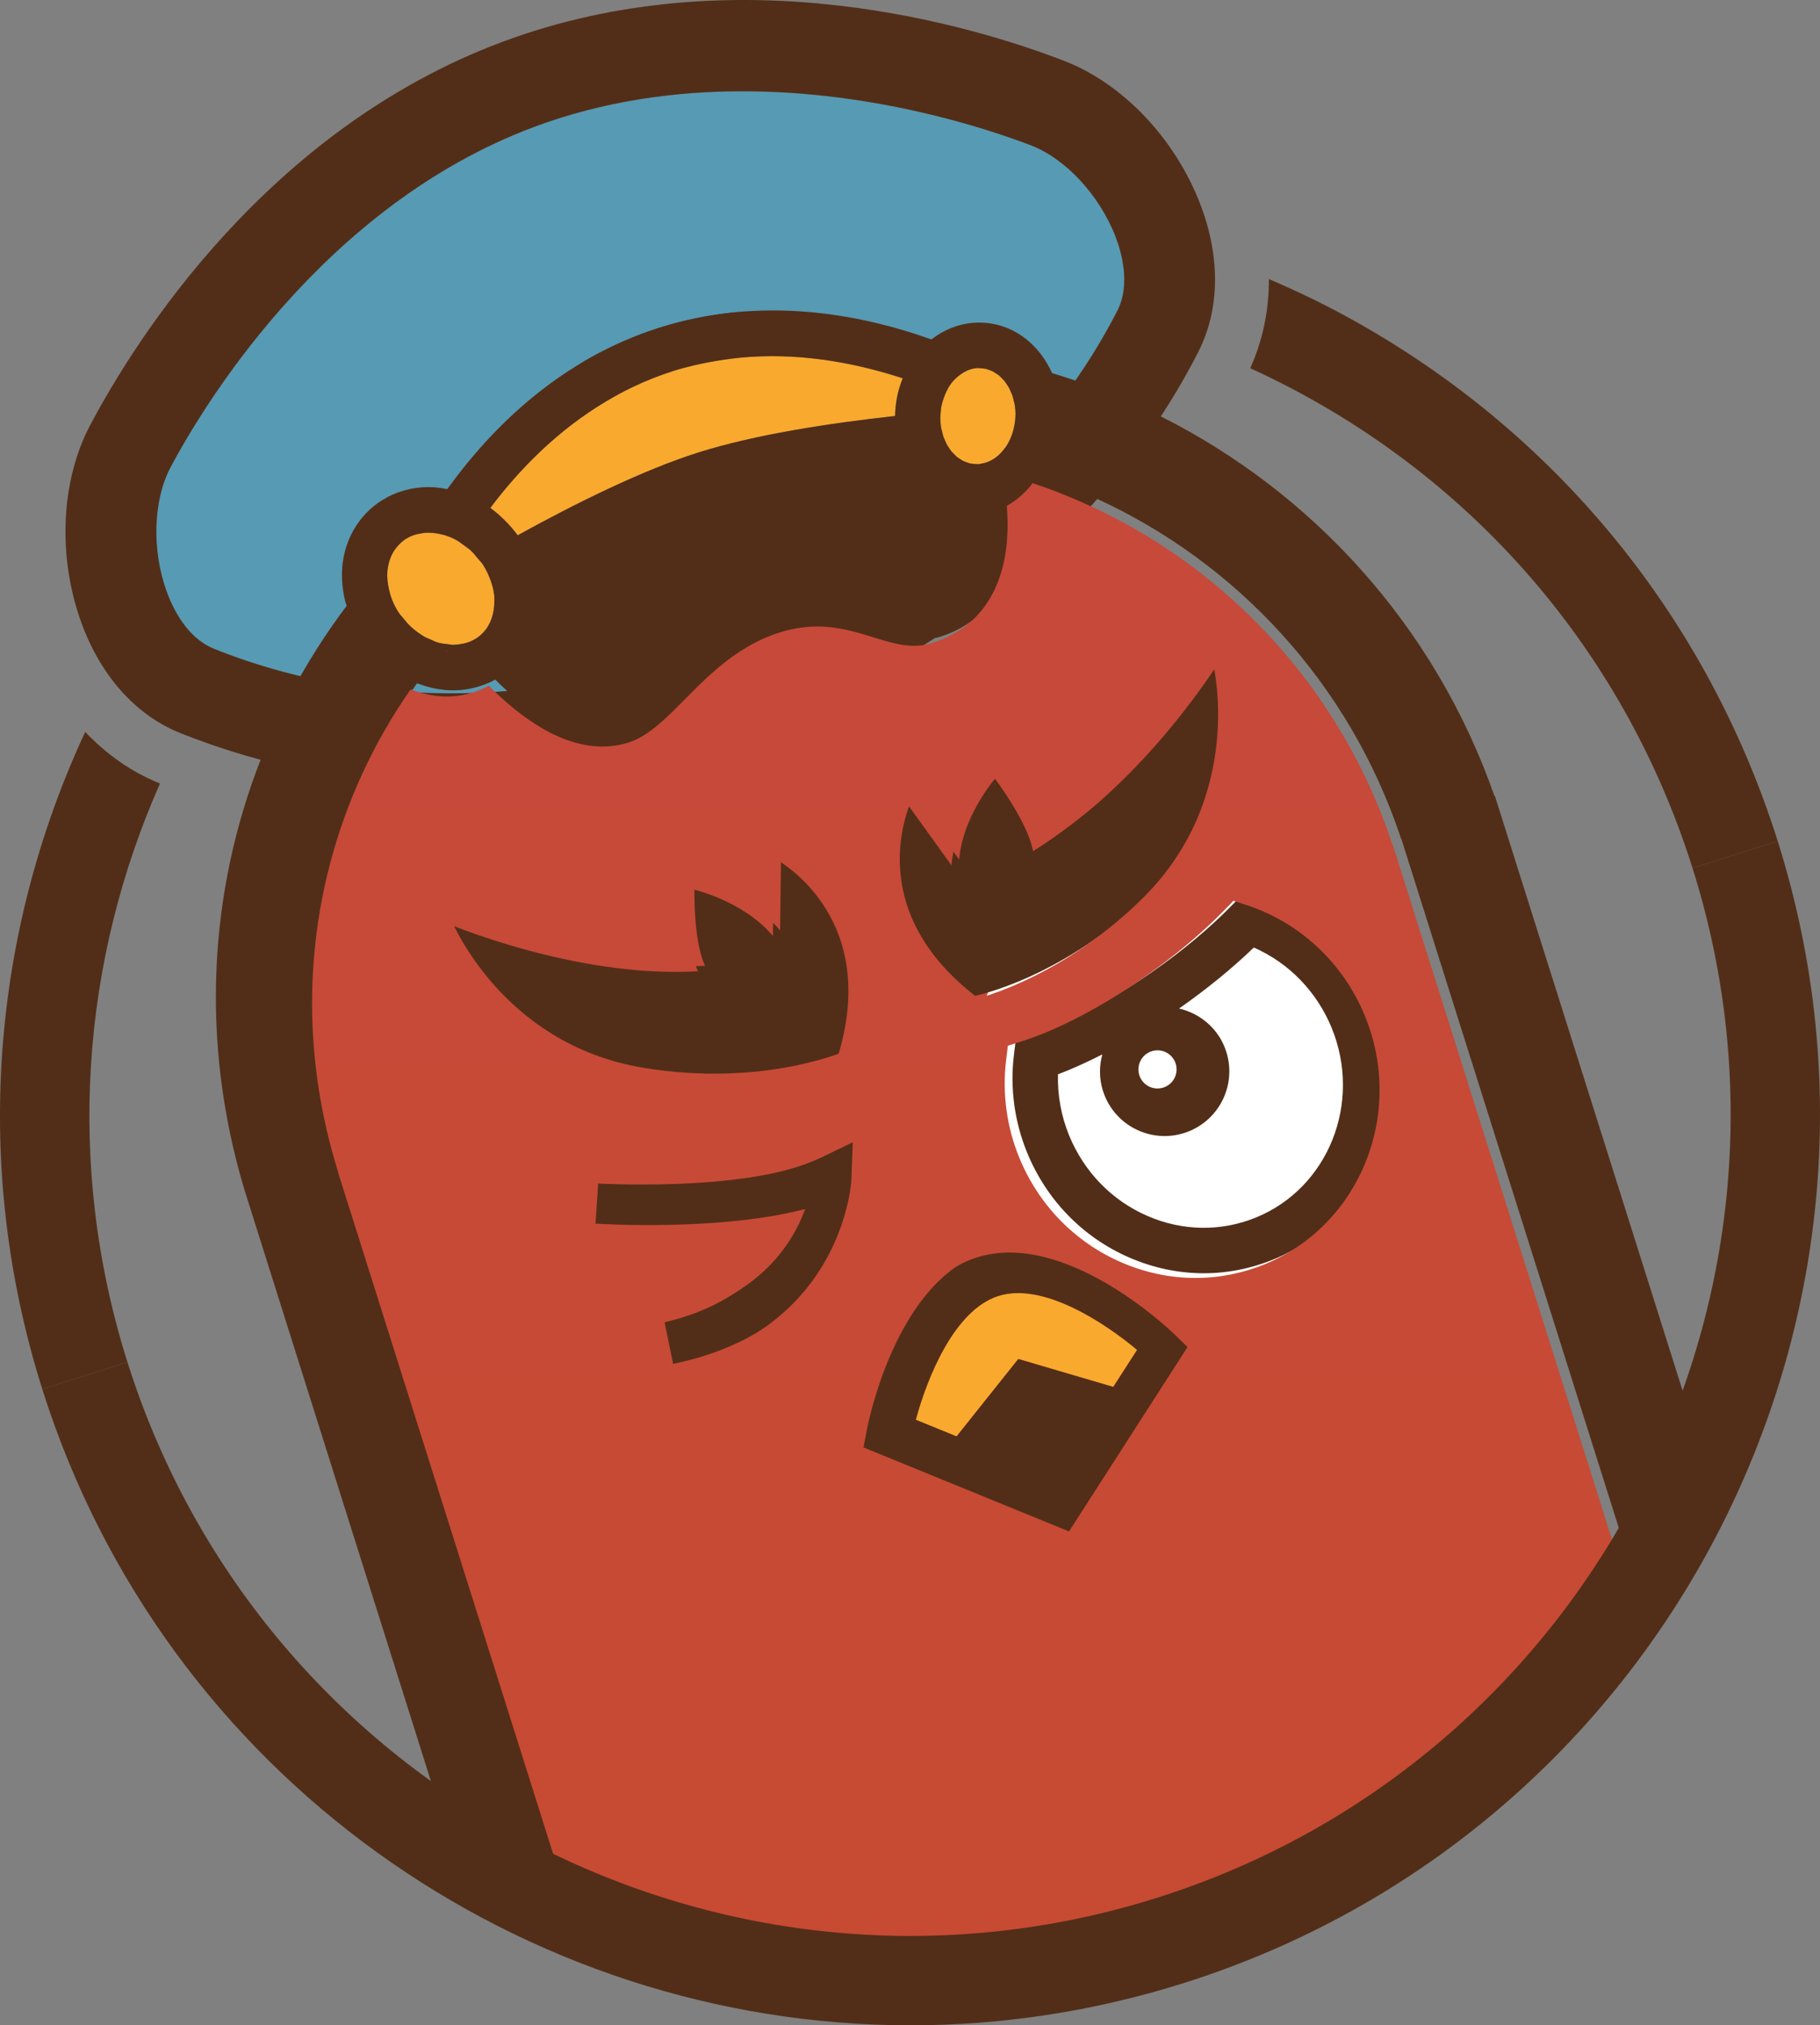
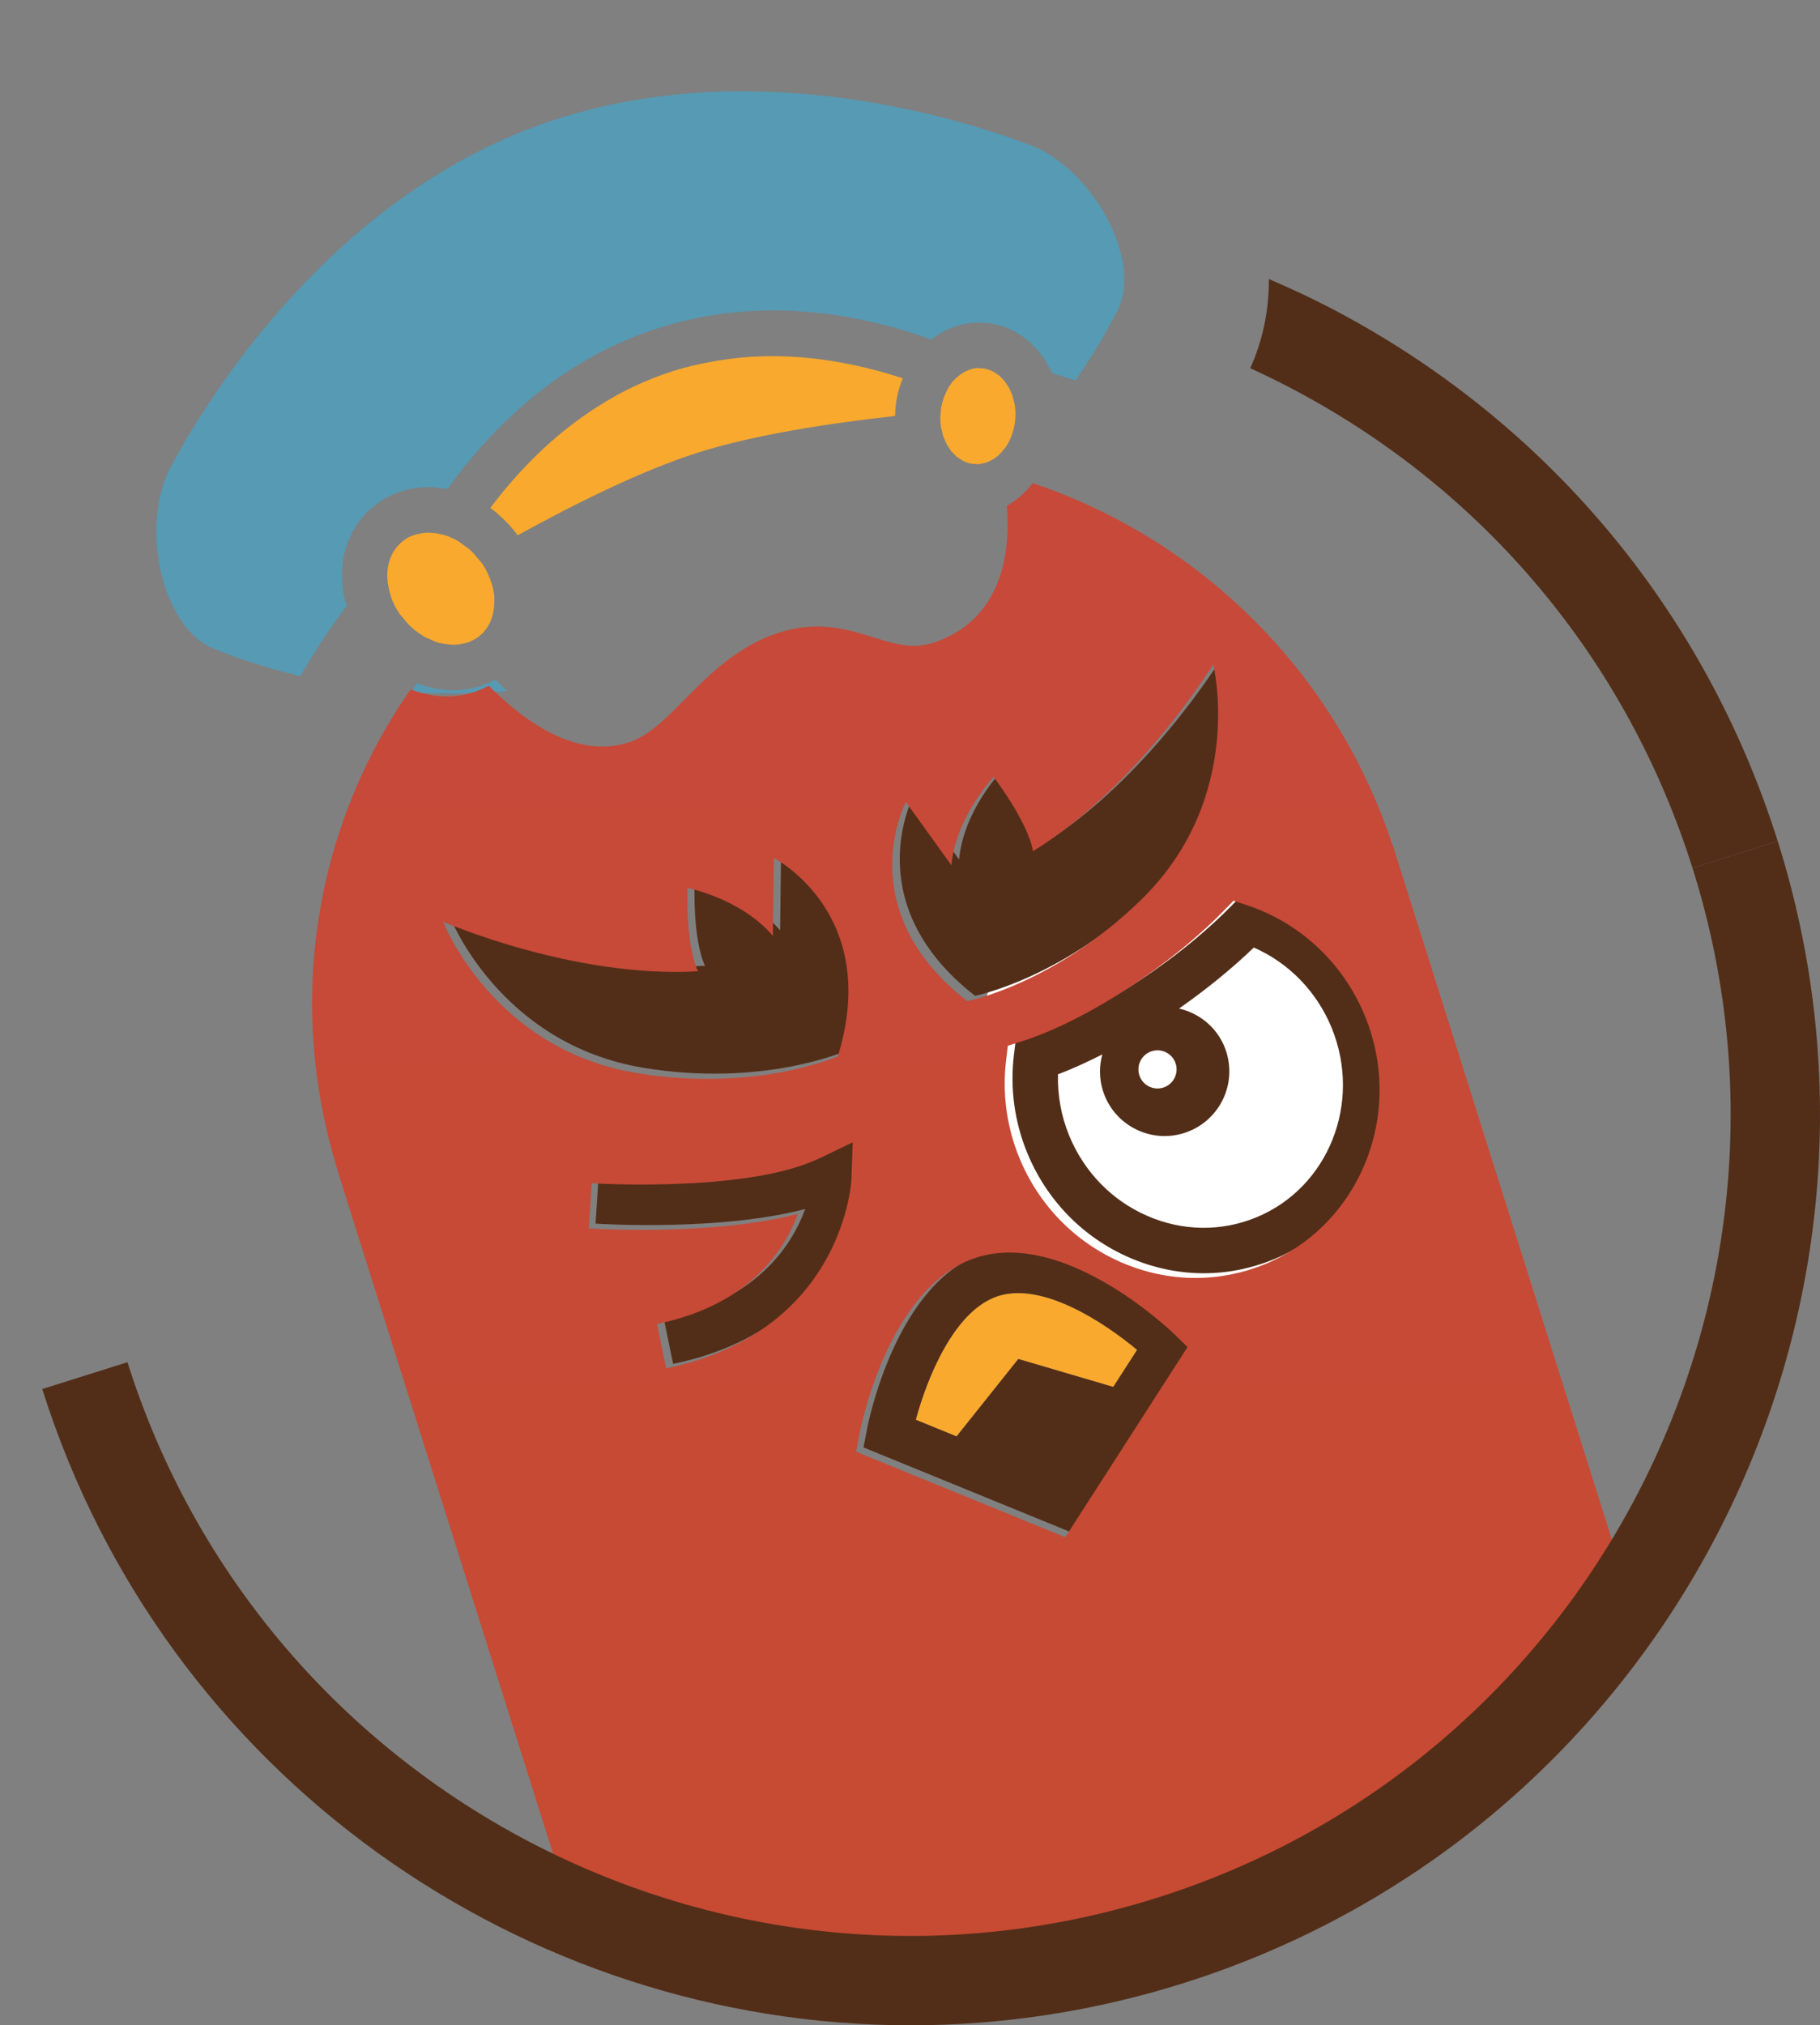
<svg xmlns="http://www.w3.org/2000/svg" viewBox="121.249 24.968 104.239 115.973">
  <rect x="121.249" y="24.968" width="104.239" height="115.973" fill="#808080" stroke="none" />
  <defs>
    <clipPath id="clipPath36" clipPathUnits="userSpaceOnUse">
      <path id="path34" d="m 1576.54,788.613 -65.24,206.68 -0.09,-0.027 c -22.28,67.194 -71.06,118.584 -130.48,145.894 -6.26,2.88 -12.63,5.5 -19.11,7.84 -1.78,0.64 -3.58,1.21 -5.38,1.81 l -0.01,-0.01 -0.76,-1.1 c -2.91,-3.55 -6.38,-6.45 -10.25,-8.66 0.21,-2.62 0.33,-5.3 0.33,-8.06 0,-1.03 -0.02,-2.05 -0.05,-3.09 -0.34,-10.1 -2.51,-20.58 -8.03,-29.46 -5.01,-8.07 -12.72,-14.82 -24.64,-18.59 l -1.92,-0.45 c -9.55,-2.15 -18.75,1.94 -29.58,4.96 -9.55,2.67 -20.38,4.45 -33.89,0.19 -20.65,-6.52 -33.67,-21.81 -45.56,-33.49 -6.52,-6.4 -12.71,-11.74 -19.61,-13.91 -10.32,-3.26 -20.64,-1.62 -30.33,2.65 -8.95,3.94 -17.31,10.16 -24.69,16.89 -1.78,1.62 -3.48,3.25 -5.13,4.91 -1.55,-0.85 -3.15,-1.57 -4.8,-2.19 -4.19,-1.55 -8.67,-2.44 -13.29,-2.44 -4.8,0 -9.58,0.95 -14.21,2.58 l -1.33,0.45 v 0 c -0.88,-1.26 -1.78,-2.52 -2.64,-3.8 -4.05,-6.05 -7.81,-12.28 -11.28,-18.67 -3.3,-6.08 -6.31,-12.3 -9.07,-18.65 -21.53,-49.663 -26.12,-107.108 -9.1,-163.839 l 0.45,-1.511 1.02,-3.461 87.67,-277.743 10.68,-33.836 v 0 l 1.6,-0.601 c 8.48,-3.18 17.04,-6.16 25.75,-8.731 70.84,-20.957 148.48,-21.75 224.23,2.161 75.74,23.91 138.84,69.113 184.81,126.925 5.66,7.118 10.98,14.485 16.11,21.969 l 0.96,1.406 z" />
    </clipPath>
    <linearGradient id="linearGradient44" spreadMethod="pad" gradientTransform="matrix(1e-7,3301.67,3301.67,-1e-7,1327.86,-1004.91)" gradientUnits="userSpaceOnUse" y2="0" x2="1" y1="0" x1="0">
      <stop id="stop38" offset="0" style="stop-opacity:1;stop-color:#c84c1f" />
      <stop id="stop40" offset="0.692" style="stop-opacity:1;stop-color:#c7493c" />
      <stop id="stop42" offset="1" style="stop-opacity:1;stop-color:#c7493c" />
    </linearGradient>
    <clipPath id="clipPath90" clipPathUnits="userSpaceOnUse">
      <path id="path88" d="m 1456.33,814.539 c -9.63,-3.941 -19.74,-5.918 -29.86,-5.918 -10.85,0 -21.72,2.258 -32.06,6.77 -19.92,8.679 -35.47,24.66 -43.82,45.007 -5.44,13.243 -7.41,27.766 -5.68,41.973 l 0.75,6.231 5.98,1.894 c 15.54,4.926 34.28,14.731 52.77,27.617 12.87,8.957 24.68,18.828 34.17,28.559 l 4.26,4.351 5.78,-1.914 c 22.97,-7.593 41.49,-24.968 50.79,-47.664 17.28,-42.109 -2.06,-90.066 -43.08,-106.906 z m -85.93,-117.535 -90.1,36.812 1.49,7.832 c 0.5,2.598 12.57,63.821 50.58,75.825 h 0.01 c 37.97,11.929 83.05,-31.196 84.95,-33.039 l 5.71,-5.555 z m -92.11,153.863 c -0.01,-0.285 -0.73,-13.531 -8.38,-29.437 -9.39,-19.504 -29.23,-43.024 -71.39,-51.723 l -3.95,19.102 c 39.72,8.195 54.9,31.613 60.69,47.414 -36.75,-9.621 -87.57,-6.438 -90.07,-6.274 l 1.27,19.453 c 0.66,-0.054 64.31,-3.972 95.72,9.711 l 2.13,0.887 14.56,7.031 z m -92.49,45.992 c -62.11,10.266 -83.32,65.141 -83.32,65.141 0,0 56.07,-24.449 109.74,-21.34 -5.5,11.852 -4.47,35.863 -4.47,35.863 0,0 23.03,-4.507 36.72,-20.64 l 0.42,33.551 c 0,0 46.55,-23.762 27.55,-85.418 0,0 -35.37,-15.633 -86.64,-7.157 z m 135.55,89.45 c 1.95,21.071 18.21,37.981 18.21,37.981 0,0 14.64,-19.06 16.94,-31.931 45.72,28.261 77.6,80.471 77.6,80.471 0,0 14.14,-57.1 -30.83,-101.17 -37.11,-36.371 -75.05,-43.879 -75.05,-43.879 -50.95,39.578 -26.47,85.759 -26.47,85.759 z m 255.19,-197.696 -65.24,206.68 -0.09,-0.027 c -22.28,67.194 -71.06,118.584 -130.48,145.894 -6.26,2.88 -12.63,5.5 -19.11,7.84 -1.78,0.64 -3.58,1.21 -5.38,1.81 l -0.01,-0.01 -0.76,-1.1 c -2.91,-3.55 -6.38,-6.45 -10.25,-8.66 0.21,-2.62 0.33,-5.3 0.33,-8.06 0,-1.03 -0.02,-2.05 -0.05,-3.09 -0.34,-10.1 -2.51,-20.58 -8.03,-29.46 -5.01,-8.07 -12.72,-14.82 -24.64,-18.59 l -1.92,-0.45 c -9.55,-2.15 -18.75,1.94 -29.58,4.96 -9.55,2.67 -20.38,4.45 -33.89,0.19 -20.65,-6.52 -33.67,-21.81 -45.56,-33.49 -6.52,-6.4 -12.71,-11.74 -19.61,-13.91 -10.32,-3.26 -20.64,-1.62 -30.33,2.65 -8.95,3.94 -17.31,10.16 -24.69,16.89 -1.78,1.62 -3.48,3.25 -5.13,4.91 -1.55,-0.85 -3.15,-1.57 -4.8,-2.19 -4.19,-1.55 -8.67,-2.44 -13.29,-2.44 -4.8,0 -9.58,0.95 -14.21,2.58 l -1.33,0.45 v 0 c -0.88,-1.26 -1.78,-2.52 -2.64,-3.8 -4.05,-6.05 -7.81,-12.28 -11.28,-18.67 -3.3,-6.08 -6.31,-12.3 -9.07,-18.65 -21.53,-49.663 -26.12,-107.108 -9.1,-163.839 l 0.45,-1.511 1.02,-3.461 87.67,-277.743 10.68,-33.836 v 0 l 1.6,-0.601 c 8.48,-3.18 17.04,-6.16 25.75,-8.731 70.84,-20.957 148.48,-21.75 224.23,2.161 75.74,23.91 138.84,69.113 184.81,126.925 5.66,7.118 10.98,14.485 16.11,21.969 l 0.96,1.406 z" />
    </clipPath>
    <linearGradient id="linearGradient98" spreadMethod="pad" gradientTransform="matrix(1e-7,3301.67,3301.67,-1e-7,1327.86,-1004.91)" gradientUnits="userSpaceOnUse" y2="0" x2="1" y1="0" x1="0">
      <stop id="stop92" offset="0" style="stop-opacity:1;stop-color:#c84c1f" />
      <stop id="stop94" offset="0.692" style="stop-opacity:1;stop-color:#c7493c" />
      <stop id="stop96" offset="1" style="stop-opacity:1;stop-color:#c7493c" />
    </linearGradient>
    <clipPath id="clipPath108" clipPathUnits="userSpaceOnUse">
      <path id="path106" d="m 1108.4,1079.06 -0.49,-0.1 0.51,0.07 z" />
    </clipPath>
    <linearGradient id="linearGradient116" spreadMethod="pad" gradientTransform="matrix(0,0.507,0.507,0,1108.16,1078.73)" gradientUnits="userSpaceOnUse" y2="0" x2="1" y1="0" x1="0">
      <stop id="stop110" offset="0" style="stop-opacity:1;stop-color:#c84c1f" />
      <stop id="stop112" offset="0.692" style="stop-opacity:1;stop-color:#c7493c" />
      <stop id="stop114" offset="1" style="stop-opacity:1;stop-color:#c7493c" />
    </linearGradient>
    <clipPath id="clipPath126" clipPathUnits="userSpaceOnUse">
      <path id="path124" d="m 1104.71,1078.55 -1.58,0.04 0.9,-0.13 z" />
    </clipPath>
    <linearGradient id="linearGradient134" spreadMethod="pad" gradientTransform="matrix(0,0.66,0.66,0,1103.92,1078.15)" gradientUnits="userSpaceOnUse" y2="0" x2="1" y1="0" x1="0">
      <stop id="stop128" offset="0" style="stop-opacity:1;stop-color:#c84c1f" />
      <stop id="stop130" offset="0.692" style="stop-opacity:1;stop-color:#c7493c" />
      <stop id="stop132" offset="1" style="stop-opacity:1;stop-color:#c7493c" />
    </linearGradient>
  </defs>
  <g id="g30" transform="matrix(0.133, 0, 0, -0.133, 0, 205.693)">
    <g clip-path="url(#clipPath36)" id="g32">
-       <path id="path46" style="fill:url(#linearGradient44);fill-opacity:1;fill-rule:nonzero;stroke:none" d="m 1576.54,788.613 -65.24,206.68 -0.09,-0.027 c -22.28,67.194 -71.06,118.584 -130.48,145.894 -6.26,2.88 -12.63,5.5 -19.11,7.84 -1.78,0.64 -3.58,1.21 -5.38,1.81 l -0.01,-0.01 -0.76,-1.1 c -2.91,-3.55 -6.38,-6.45 -10.25,-8.66 0.21,-2.62 0.33,-5.3 0.33,-8.06 0,-1.03 -0.02,-2.05 -0.05,-3.09 -0.34,-10.1 -2.51,-20.58 -8.03,-29.46 -5.01,-8.07 -12.72,-14.82 -24.64,-18.59 l -1.92,-0.45 c -9.55,-2.15 -18.75,1.94 -29.58,4.96 -9.55,2.67 -20.38,4.45 -33.89,0.19 -20.65,-6.52 -33.67,-21.81 -45.56,-33.49 -6.52,-6.4 -12.71,-11.74 -19.61,-13.91 -10.32,-3.26 -20.64,-1.62 -30.33,2.65 -8.95,3.94 -17.31,10.16 -24.69,16.89 -1.78,1.62 -3.48,3.25 -5.13,4.91 -1.55,-0.85 -3.15,-1.57 -4.8,-2.19 -4.19,-1.55 -8.67,-2.44 -13.29,-2.44 -4.8,0 -9.58,0.95 -14.21,2.58 l -1.33,0.45 v 0 c -0.88,-1.26 -1.78,-2.52 -2.64,-3.8 -4.05,-6.05 -7.81,-12.28 -11.28,-18.67 -3.3,-6.08 -6.31,-12.3 -9.07,-18.65 -21.53,-49.663 -26.12,-107.108 -9.1,-163.839 l 0.45,-1.511 1.02,-3.461 87.67,-277.743 10.68,-33.836 v 0 l 1.6,-0.601 c 8.48,-3.18 17.04,-6.16 25.75,-8.731 70.84,-20.957 148.48,-21.75 224.23,2.161 75.74,23.91 138.84,69.113 184.81,126.925 5.66,7.118 10.98,14.485 16.11,21.969 l 0.96,1.406 -33.14,105.004" />
-     </g>
+       </g>
  </g>
  <path id="path48" style="fill:#ffffff;fill-opacity:1;fill-rule:nonzero;stroke:none" d="M 202.719 85.797 C 202.719 92.791 197.003 98.459 189.951 98.459 C 182.899 98.459 177.184 92.791 177.184 85.797 C 177.184 78.804 182.899 73.135 189.951 73.135 C 197.003 73.135 202.719 78.804 202.719 85.797" />
-   <path id="path50" style="fill:#522e18;fill-opacity:1;fill-rule:nonzero;stroke:none" d="M 159.221 44.003 C 166.652 41.658 174.373 41.199 181.826 42.571 C 182.065 42.15 182.286 41.742 182.475 41.368 C 182.567 41.183 182.583 40.554 182.234 39.646 C 181.854 38.66 181.232 37.81 180.586 37.186 C 172.998 36.12 165.205 36.75 157.682 39.122 C 147.782 42.247 139.48 48.08 133.305 55.538 C 133.315 56.26 133.429 57.039 133.698 57.786 C 134.01 58.651 134.44 59.158 134.645 59.24 C 135.156 59.45 135.738 59.664 136.369 59.876 C 142.016 52.636 149.824 46.968 159.221 44.003" />
-   <path id="path52" style="fill:#522e18;fill-opacity:1;fill-rule:nonzero;stroke:none" d="M 126.129 66.878 C 120.828 78.275 119.597 91.605 123.669 104.508 L 128.549 102.969 C 124.97 91.631 125.94 79.932 130.413 69.831 L 130.324 69.796 C 128.743 69.15 127.333 68.151 126.129 66.878" />
  <path id="path54" style="fill:#522e18;fill-opacity:1;fill-rule:nonzero;stroke:none" d="M 197.418 42.587 C 196.269 41.99 195.101 41.452 193.923 40.946 C 193.93 42.746 193.57 44.472 192.855 46.054 C 193.595 46.391 194.33 46.748 195.057 47.126 C 206.194 52.919 214.409 62.703 218.187 74.674 L 223.067 73.135 C 218.877 59.859 209.767 49.011 197.418 42.587" />
  <path id="path56" style="fill:#569ab4;fill-opacity:1;fill-rule:nonzero;stroke:none" d="M 185.137 38.51 C 184.225 36.151 182.284 34.055 180.305 33.295 C 177.889 32.367 171.413 30.195 163.773 30.195 C 159.957 30.195 155.854 30.735 151.818 32.244 C 139.71 36.774 132.835 48.304 131.015 51.73 C 130.022 53.603 129.932 56.459 130.793 58.836 C 131.138 59.788 131.945 61.479 133.482 62.108 C 134.045 62.338 134.685 62.575 135.38 62.808 C 136.249 63.1 137.21 63.387 138.277 63.643 L 138.46 63.683 C 139.024 62.688 139.636 61.722 140.29 60.782 C 140.554 60.403 140.825 60.03 141.104 59.66 L 141.036 59.455 C 140.812 58.579 140.765 57.683 140.938 56.828 C 141.217 55.468 141.996 54.327 143.13 53.615 C 143.916 53.122 144.838 52.86 145.8 52.86 L 145.8 52.86 C 146.157 52.86 146.512 52.908 146.865 52.979 C 149.473 49.366 153.401 45.51 159.029 43.732 C 164.793 41.912 170.349 42.891 174.594 44.406 C 175.314 43.847 176.173 43.495 177.112 43.446 L 177.334 43.44 C 179.108 43.44 180.608 44.516 181.401 46.118 L 181.505 46.332 C 181.953 46.467 182.397 46.612 182.839 46.762 L 182.943 46.61 C 183.551 45.727 184.07 44.891 184.509 44.119 C 184.783 43.636 185.038 43.17 185.254 42.743 C 186.001 41.26 185.501 39.455 185.137 38.51" />
  <path id="path58" style="fill:#569ab4;fill-opacity:1;fill-rule:nonzero;stroke:none" d="M 148.976 64.174 C 148.417 64.38 147.82 64.499 147.204 64.499 C 146.564 64.499 145.926 64.372 145.309 64.155 L 145.132 64.095 L 145.132 64.095 C 145.014 64.263 144.894 64.431 144.78 64.602 L 144.781 64.602 L 144.992 64.614 C 146.14 64.676 147.348 64.688 148.609 64.642 C 149.16 64.62 149.728 64.582 150.3 64.536 C 150.062 64.32 149.836 64.103 149.616 63.882 C 149.409 63.995 149.196 64.091 148.976 64.174" />
  <path id="path60" style="fill:#569ab4;fill-opacity:1;fill-rule:nonzero;stroke:none" d="M 147.721 61.832 L 147.789 61.823 L 147.786 61.819 Z" />
  <path id="path62" style="fill:#569ab4;fill-opacity:1;fill-rule:nonzero;stroke:none" d="M 147.294 61.887 L 147.084 61.882 L 147.204 61.899 Z" />
  <path id="path64" style="fill:#f9a92d;fill-opacity:1;fill-rule:nonzero;stroke:none" d="M 178.432 99.176 C 175.884 99.981 174.33 103.926 173.7 106.267 L 176.036 107.221 L 179.572 102.787 L 185.011 104.387 L 186.377 102.264 C 184.518 100.712 180.992 98.368 178.432 99.176" />
  <path id="path66" style="fill:#f9a92d;fill-opacity:1;fill-rule:nonzero;stroke:none" d="M 164.17 45.406 L 164.165 45.407 C 163.518 45.448 162.864 45.534 162.206 45.646 C 161.412 45.782 160.613 45.959 159.81 46.212 C 158.997 46.47 158.224 46.78 157.485 47.132 C 156.961 47.382 156.461 47.656 155.974 47.946 L 155.973 47.946 C 153.182 49.603 150.99 51.848 149.332 54.052 C 149.614 54.255 149.878 54.49 150.132 54.738 C 150.409 55.008 150.666 55.3 150.897 55.62 C 154.218 53.791 158.054 51.886 161.27 50.871 C 164.492 49.854 168.737 49.204 172.514 48.788 C 172.521 48.42 172.56 48.062 172.626 47.714 C 172.7 47.335 172.813 46.975 172.952 46.63 C 170.726 45.904 168.174 45.362 165.466 45.362 C 165.038 45.362 164.605 45.378 164.17 45.406" />
  <path id="path68" style="fill:#f9a92d;fill-opacity:1;fill-rule:nonzero;stroke:none" d="M 149.558 59.062 L 149.55 59.026 L 149.55 59.026 C 149.513 58.696 149.416 58.36 149.28 58.028 L 149.161 57.751 C 149.069 57.567 148.968 57.386 148.845 57.21 L 148.592 56.92 C 148.485 56.791 148.382 56.656 148.264 56.544 L 148.112 56.406 L 148.088 56.388 L 147.848 56.214 L 147.542 55.991 L 147.397 55.9 C 147.165 55.774 146.925 55.675 146.685 55.602 L 146.674 55.598 L 146.51 55.562 C 146.312 55.514 146.114 55.486 145.918 55.478 L 145.709 55.472 C 145.564 55.476 145.421 55.499 145.281 55.528 L 145.185 55.547 L 145.085 55.567 C 144.885 55.626 144.69 55.704 144.512 55.816 C 144.36 55.912 144.226 56.026 144.106 56.15 L 144.105 56.15 L 144.069 56.188 L 144.057 56.202 C 143.942 56.328 143.84 56.466 143.756 56.614 C 143.665 56.775 143.594 56.947 143.541 57.128 C 143.488 57.31 143.453 57.499 143.437 57.695 C 143.41 58.023 143.448 58.37 143.528 58.718 C 143.59 58.994 143.674 59.27 143.804 59.544 C 143.902 59.75 144.02 59.954 144.157 60.151 L 144.272 60.28 L 144.318 60.335 C 144.444 60.495 144.573 60.65 144.714 60.787 L 144.738 60.815 L 144.916 60.972 C 145.09 61.12 145.272 61.254 145.46 61.367 L 145.608 61.46 L 145.896 61.58 C 146.04 61.644 146.182 61.719 146.328 61.762 L 146.494 61.799 C 146.616 61.828 146.737 61.836 146.858 61.851 L 146.858 61.851 L 147.069 61.88 L 147.084 61.882 L 147.294 61.887 C 147.44 61.883 147.581 61.86 147.721 61.832 L 147.786 61.819 L 147.918 61.794 C 148.118 61.735 148.31 61.656 148.489 61.544 L 148.492 61.543 C 148.653 61.442 148.797 61.323 148.924 61.188 C 149.364 60.722 149.57 60.071 149.562 59.368 L 149.561 59.263 L 149.558 59.062" />
  <path id="path70" style="fill:#f9a92d;fill-opacity:1;fill-rule:nonzero;stroke:none" d="M 175.172 49.546 L 175.192 49.626 L 175.241 49.824 L 175.274 49.958 L 175.354 50.146 L 175.472 50.411 L 175.584 50.584 L 175.73 50.803 L 175.869 50.948 L 175.965 51.043 L 175.966 51.046 L 175.986 51.066 L 176.044 51.123 L 176.204 51.232 L 176.29 51.288 L 176.404 51.36 L 176.581 51.43 L 176.801 51.506 L 176.993 51.53 L 177.27 51.551 L 177.437 51.522 C 177.573 51.5 177.706 51.466 177.834 51.415 L 177.837 51.412 C 178.124 51.298 178.384 51.111 178.608 50.867 L 178.85 50.568 C 179.057 50.267 179.212 49.91 179.305 49.519 C 179.366 49.268 179.406 49.007 179.408 48.734 L 179.412 48.686 L 179.412 48.679 C 179.41 48.494 179.394 48.314 179.366 48.139 L 179.338 48.024 L 179.324 47.967 L 179.241 47.635 L 179.162 47.45 L 179.045 47.182 L 178.934 47.011 L 178.785 46.79 L 178.648 46.646 L 178.472 46.47 L 178.309 46.359 L 178.113 46.234 L 177.93 46.162 L 177.716 46.088 L 177.518 46.063 L 177.248 46.042 L 177.245 46.042 C 176.866 46.062 176.514 46.216 176.205 46.454 C 176.03 46.587 175.866 46.74 175.726 46.927 C 175.59 47.108 175.482 47.318 175.386 47.539 C 175.33 47.671 175.28 47.807 175.24 47.951 C 175.202 48.082 175.166 48.212 175.145 48.35 L 175.132 48.526 C 175.12 48.651 175.104 48.776 175.104 48.908 C 175.105 49.095 175.121 49.278 175.149 49.454 L 175.172 49.546" />
-   <path id="path72" style="fill:#522e18;fill-opacity:1;fill-rule:nonzero;stroke:none" d="M 147.069 61.88 L 146.858 61.851 L 146.858 61.851 C 146.737 61.836 146.616 61.828 146.494 61.799 L 146.328 61.762 C 146.182 61.719 146.04 61.644 145.896 61.58 L 145.608 61.46 L 145.46 61.367 C 145.27 61.252 145.09 61.12 144.916 60.972 L 144.738 60.815 L 144.714 60.787 C 144.573 60.65 144.444 60.495 144.318 60.335 L 144.272 60.28 L 144.157 60.151 C 144.02 59.954 143.902 59.75 143.804 59.544 C 143.674 59.27 143.59 58.994 143.528 58.718 C 143.448 58.37 143.41 58.023 143.437 57.695 C 143.453 57.499 143.488 57.31 143.541 57.128 C 143.594 56.947 143.665 56.775 143.756 56.614 C 143.838 56.466 143.941 56.33 144.057 56.203 L 144.057 56.202 L 144.065 56.192 L 144.105 56.15 L 144.106 56.15 C 144.226 56.026 144.36 55.912 144.512 55.816 C 144.69 55.704 144.884 55.626 145.085 55.567 L 145.185 55.547 L 145.281 55.528 C 145.422 55.499 145.564 55.476 145.709 55.472 L 145.918 55.478 C 146.114 55.486 146.312 55.514 146.51 55.562 L 146.674 55.598 L 146.685 55.602 C 146.925 55.675 147.165 55.774 147.397 55.9 L 147.542 55.991 L 147.848 56.214 L 148.088 56.388 L 148.112 56.406 L 148.264 56.544 C 148.382 56.656 148.485 56.791 148.592 56.92 L 148.845 57.21 C 148.968 57.386 149.069 57.567 149.161 57.751 L 149.28 58.028 C 149.416 58.36 149.513 58.696 149.55 59.026 L 149.55 59.026 L 149.558 59.062 L 149.561 59.263 L 149.562 59.368 C 149.57 60.071 149.364 60.722 148.924 61.188 C 148.797 61.323 148.653 61.442 148.492 61.543 L 148.489 61.544 C 148.31 61.656 148.118 61.735 147.918 61.794 L 147.786 61.819 L 147.789 61.823 L 147.721 61.832 C 147.581 61.86 147.44 61.883 147.294 61.887 L 147.204 61.899 L 147.084 61.882 Z M 178.85 50.568 L 178.608 50.867 C 178.384 51.111 178.124 51.298 177.837 51.412 L 177.834 51.415 C 177.706 51.466 177.573 51.5 177.437 51.522 L 177.27 51.551 L 176.993 51.53 L 176.801 51.506 L 176.581 51.43 L 176.404 51.36 L 176.29 51.288 L 176.204 51.232 L 176.044 51.123 L 175.986 51.066 L 175.966 51.046 L 175.965 51.043 L 175.869 50.948 L 175.73 50.803 L 175.584 50.584 L 175.472 50.411 L 175.354 50.146 L 175.274 49.958 L 175.241 49.824 L 175.192 49.626 L 175.172 49.546 L 175.149 49.454 C 175.121 49.278 175.105 49.095 175.104 48.908 C 175.104 48.776 175.12 48.651 175.132 48.526 L 175.145 48.35 C 175.166 48.212 175.202 48.082 175.24 47.951 C 175.28 47.807 175.33 47.671 175.386 47.539 C 175.482 47.318 175.59 47.108 175.726 46.927 C 175.866 46.74 176.03 46.587 176.205 46.454 C 176.514 46.216 176.866 46.062 177.245 46.042 L 177.248 46.042 L 177.518 46.063 L 177.716 46.088 L 177.93 46.162 L 178.113 46.234 L 178.309 46.359 L 178.472 46.47 L 178.648 46.646 L 178.785 46.79 L 178.934 47.011 L 179.045 47.182 L 179.162 47.45 L 179.241 47.635 L 179.324 47.967 L 179.338 48.024 L 179.366 48.139 C 179.394 48.314 179.41 48.494 179.412 48.679 L 179.412 48.686 L 179.408 48.734 C 179.406 49.007 179.366 49.268 179.305 49.519 C 179.212 49.91 179.057 50.266 178.85 50.568 Z M 150.132 54.738 C 149.878 54.49 149.614 54.255 149.332 54.052 C 150.99 51.848 153.182 49.603 155.973 47.946 L 155.974 47.946 C 156.461 47.656 156.961 47.382 157.485 47.132 C 158.224 46.78 158.997 46.47 159.81 46.212 C 160.613 45.959 161.412 45.782 162.206 45.646 C 162.864 45.534 163.518 45.448 164.165 45.407 L 164.17 45.406 C 164.605 45.378 165.038 45.362 165.466 45.362 C 168.174 45.362 170.726 45.904 172.952 46.63 C 172.813 46.975 172.7 47.335 172.626 47.714 C 172.56 48.062 172.521 48.42 172.514 48.788 C 168.737 49.204 164.492 49.854 161.27 50.871 C 158.054 51.886 154.218 53.791 150.897 55.62 C 150.666 55.3 150.409 55.008 150.132 54.738 Z M 138.277 63.643 C 137.21 63.387 136.249 63.1 135.38 62.808 C 134.685 62.575 134.045 62.338 133.482 62.108 C 131.945 61.479 131.138 59.788 130.793 58.836 C 129.932 56.459 130.022 53.603 131.015 51.73 C 132.835 48.304 139.71 36.774 151.818 32.244 C 155.854 30.735 159.957 30.195 163.773 30.195 C 171.413 30.195 177.889 32.367 180.305 33.295 C 182.284 34.055 184.225 36.151 185.137 38.51 C 185.501 39.455 186.001 41.26 185.254 42.743 C 185.038 43.17 184.783 43.636 184.509 44.119 C 184.07 44.891 183.551 45.727 182.943 46.61 L 182.839 46.762 C 182.397 46.612 181.953 46.467 181.505 46.332 L 181.401 46.118 C 180.608 44.516 179.108 43.44 177.334 43.44 L 177.112 43.446 C 176.173 43.495 175.314 43.847 174.594 44.406 C 170.349 42.891 164.793 41.912 159.029 43.732 C 153.401 45.51 149.473 49.366 146.865 52.979 C 146.512 52.908 146.157 52.86 145.8 52.86 L 145.8 52.86 C 144.838 52.86 143.916 53.122 143.13 53.615 C 141.996 54.327 141.217 55.468 140.938 56.828 C 140.765 57.683 140.812 58.579 141.036 59.455 L 141.104 59.66 C 140.825 60.03 140.554 60.403 140.29 60.782 C 139.636 61.722 139.024 62.688 138.46 63.683 Z M 148.609 64.642 C 147.348 64.688 146.14 64.676 144.992 64.614 L 144.781 64.602 L 144.78 64.602 C 144.894 64.431 145.014 64.263 145.132 64.095 L 145.132 64.095 L 145.309 64.155 C 145.926 64.372 146.564 64.499 147.204 64.499 C 147.82 64.499 148.417 64.38 148.976 64.174 C 149.196 64.091 149.409 63.995 149.616 63.882 C 149.836 64.103 150.062 64.32 150.3 64.536 C 149.728 64.582 149.16 64.62 148.609 64.642 Z M 214.649 95.191 L 206.867 70.542 L 206.867 70.542 L 206.861 70.543 L 206.842 70.548 C 203.413 60.744 196.358 53.143 187.731 48.81 L 187.831 48.663 C 188.399 47.791 188.889 46.964 189.307 46.2 C 189.522 45.812 189.718 45.438 189.897 45.084 C 191.121 42.656 191.151 39.656 189.986 36.638 C 188.534 32.876 185.538 29.736 182.169 28.442 C 176.977 26.446 163.448 22.347 149.998 27.375 C 136.553 32.403 129.034 44.378 126.424 49.292 C 124.731 52.482 124.532 56.816 125.903 60.607 C 127.005 63.65 128.999 65.891 131.515 66.92 C 132.022 67.127 132.593 67.339 133.194 67.551 C 134.044 67.851 134.973 68.148 136.002 68.424 L 136.177 68.471 C 133.22 76.02 132.702 84.607 135.246 93.09 L 135.248 93.095 L 146.966 130.248 C 148.161 130.927 149.381 131.563 150.626 132.145 C 151.785 132.686 152.966 133.176 154.162 133.63 L 152.738 129.118 L 141.049 92.086 L 140.913 91.624 L 140.853 91.423 C 138.584 83.859 139.196 76.199 142.066 69.578 L 142.068 69.578 L 142.253 69.602 C 143.253 69.714 144.314 69.779 145.402 69.822 C 145.97 69.844 146.533 69.871 147.124 69.871 C 152.202 69.871 158.117 69.011 164.656 66.564 C 168.548 65.108 171.901 63.375 174.788 61.508 L 175.044 61.448 C 176.633 60.946 177.661 60.046 178.329 58.97 C 179.605 57.966 180.77 56.944 181.824 55.922 C 182.594 55.175 183.299 54.432 183.959 53.694 L 184.095 53.539 L 184.097 53.539 C 192.019 57.18 198.523 64.032 201.494 72.992 L 201.506 72.988 L 210.205 100.545 L 214.623 114.546 L 214.623 114.546 C 215.342 113.487 216.029 112.408 216.666 111.3 C 217.353 110.106 217.987 108.883 218.577 107.638 L 214.649 95.191" />
  <path id="path74" style="fill:#522e18;fill-opacity:1;fill-rule:nonzero;stroke:none" d="M 187.873 87.246 C 187.297 87.428 186.683 87.109 186.502 86.534 C 186.321 85.958 186.639 85.344 187.215 85.162 C 187.79 84.981 188.405 85.3 188.586 85.875 C 188.767 86.451 188.449 87.064 187.873 87.246 Z M 186.958 94.592 C 184.927 93.707 183.338 92.071 182.482 89.986 C 182.028 88.876 181.81 87.68 181.844 86.484 C 182.651 86.184 183.509 85.787 184.383 85.347 C 184.202 86.009 184.197 86.727 184.419 87.43 C 185.035 89.381 187.115 90.463 189.067 89.848 C 191.018 89.232 192.101 87.151 191.485 85.199 C 191.075 83.902 190.014 83.003 188.778 82.718 C 190.346 81.622 191.811 80.428 193.061 79.226 C 195.063 80.104 196.665 81.745 197.517 83.821 C 199.275 88.11 197.334 92.983 193.19 94.682 C 191.189 95.502 188.975 95.471 186.958 94.592 Z M 193.149 76.479 L 192.378 76.224 L 191.81 76.804 C 190.545 78.102 188.97 79.418 187.254 80.612 C 184.789 82.33 182.29 83.637 180.218 84.294 L 179.421 84.547 L 179.321 85.378 C 179.09 87.272 179.353 89.208 180.078 90.974 C 181.192 93.687 183.265 95.818 185.921 96.975 C 187.299 97.576 188.749 97.877 190.195 97.877 C 191.545 97.877 192.893 97.614 194.177 97.088 C 199.646 94.843 202.225 88.449 199.921 82.834 C 198.681 79.808 196.211 77.492 193.149 76.479" />
  <path id="path76" style="fill:#522e18;fill-opacity:1;fill-rule:nonzero;stroke:none" d="M 185.011 104.387 L 179.572 102.787 L 176.036 107.221 L 173.7 106.267 C 174.33 103.926 175.884 99.981 178.432 99.176 C 180.992 98.368 184.518 100.712 186.377 102.264 Z M 177.65 96.697 L 177.649 96.697 C 172.581 98.298 170.972 106.461 170.905 106.807 L 170.706 107.851 L 182.719 112.76 L 189.738 101.843 L 188.977 101.102 C 188.723 100.857 182.713 95.107 177.65 96.697" />
  <path id="path78" style="fill:#522e18;fill-opacity:1;fill-rule:nonzero;stroke:none" d="M 177.096 81.99 C 177.096 81.99 182.154 80.988 187.102 76.139 C 193.098 70.263 191.213 62.65 191.213 62.65 C 191.213 62.65 186.962 69.611 180.866 73.379 C 180.56 71.663 178.608 69.122 178.608 69.122 C 178.608 69.122 176.44 71.376 176.18 74.186 L 173.566 70.555 C 173.566 70.555 170.302 76.712 177.096 81.99" />
  <path id="path80" style="fill:#522e18;fill-opacity:1;fill-rule:nonzero;stroke:none" d="M 146.997 77.427 C 146.997 77.427 149.825 84.744 158.106 86.112 C 164.942 87.243 169.658 85.158 169.658 85.158 C 172.192 76.937 165.985 73.769 165.985 73.769 L 165.929 78.243 C 164.104 76.092 161.033 75.491 161.033 75.491 C 161.033 75.491 160.896 78.692 161.629 80.272 C 154.473 80.687 146.997 77.427 146.997 77.427" />
  <path id="path82" style="fill:#522e18;fill-opacity:1;fill-rule:nonzero;stroke:none" d="M 168.29 91.145 C 164.102 92.97 155.616 92.447 155.528 92.44 L 155.358 95.034 C 155.692 95.056 162.468 95.48 167.368 94.197 C 166.596 96.304 164.572 99.426 159.276 100.519 L 159.802 103.066 C 165.424 101.906 168.069 98.77 169.321 96.17 C 170.341 94.049 170.437 92.283 170.438 92.245 L 170.516 90.09 L 168.574 91.027 L 168.29 91.145" />
  <g id="g84" transform="matrix(0.133, 0, 0, -0.133, 0, 205.693)">
    <g clip-path="url(#clipPath90)" id="g86">
      <path id="path100" style="fill:url(#linearGradient98);fill-opacity:1;fill-rule:nonzero;stroke:none" d="m 1456.33,814.539 c -9.63,-3.941 -19.74,-5.918 -29.86,-5.918 -10.85,0 -21.72,2.258 -32.06,6.77 -19.92,8.679 -35.47,24.66 -43.82,45.007 -5.44,13.243 -7.41,27.766 -5.68,41.973 l 0.75,6.231 5.98,1.894 c 15.54,4.926 34.28,14.731 52.77,27.617 12.87,8.957 24.68,18.828 34.17,28.559 l 4.26,4.351 5.78,-1.914 c 22.97,-7.593 41.49,-24.968 50.79,-47.664 17.28,-42.109 -2.06,-90.066 -43.08,-106.906 z m -85.93,-117.535 -90.1,36.812 1.49,7.832 c 0.5,2.598 12.57,63.821 50.58,75.825 h 0.01 c 37.97,11.929 83.05,-31.196 84.95,-33.039 l 5.71,-5.555 z m -92.11,153.863 c -0.01,-0.285 -0.73,-13.531 -8.38,-29.437 -9.39,-19.504 -29.23,-43.024 -71.39,-51.723 l -3.95,19.102 c 39.72,8.195 54.9,31.613 60.69,47.414 -36.75,-9.621 -87.57,-6.438 -90.07,-6.274 l 1.27,19.453 c 0.66,-0.054 64.31,-3.972 95.72,9.711 l 2.13,0.887 14.56,7.031 z m -92.49,45.992 c -62.11,10.266 -83.32,65.141 -83.32,65.141 0,0 56.07,-24.449 109.74,-21.34 -5.5,11.852 -4.47,35.863 -4.47,35.863 0,0 23.03,-4.507 36.72,-20.64 l 0.42,33.551 c 0,0 46.55,-23.762 27.55,-85.418 0,0 -35.37,-15.633 -86.64,-7.157 z m 135.55,89.45 c 1.95,21.071 18.21,37.981 18.21,37.981 0,0 14.64,-19.06 16.94,-31.931 45.72,28.261 77.6,80.471 77.6,80.471 0,0 14.14,-57.1 -30.83,-101.17 -37.11,-36.371 -75.05,-43.879 -75.05,-43.879 -50.95,39.578 -26.47,85.759 -26.47,85.759 z m 255.19,-197.696 -65.24,206.68 -0.09,-0.027 c -22.28,67.194 -71.06,118.584 -130.48,145.894 -6.26,2.88 -12.63,5.5 -19.11,7.84 -1.78,0.64 -3.58,1.21 -5.38,1.81 l -0.01,-0.01 -0.76,-1.1 c -2.91,-3.55 -6.38,-6.45 -10.25,-8.66 0.21,-2.62 0.33,-5.3 0.33,-8.06 0,-1.03 -0.02,-2.05 -0.05,-3.09 -0.34,-10.1 -2.51,-20.58 -8.03,-29.46 -5.01,-8.07 -12.72,-14.82 -24.64,-18.59 l -1.92,-0.45 c -9.55,-2.15 -18.75,1.94 -29.58,4.96 -9.55,2.67 -20.38,4.45 -33.89,0.19 -20.65,-6.52 -33.67,-21.81 -45.56,-33.49 -6.52,-6.4 -12.71,-11.74 -19.61,-13.91 -10.32,-3.26 -20.64,-1.62 -30.33,2.65 -8.95,3.94 -17.31,10.16 -24.69,16.89 -1.78,1.62 -3.48,3.25 -5.13,4.91 -1.55,-0.85 -3.15,-1.57 -4.8,-2.19 -4.19,-1.55 -8.67,-2.44 -13.29,-2.44 -4.8,0 -9.58,0.95 -14.21,2.58 l -1.33,0.45 v 0 c -0.88,-1.26 -1.78,-2.52 -2.64,-3.8 -4.05,-6.05 -7.81,-12.28 -11.28,-18.67 -3.3,-6.08 -6.31,-12.3 -9.07,-18.65 -21.53,-49.663 -26.12,-107.108 -9.1,-163.839 l 0.45,-1.511 1.02,-3.461 87.67,-277.743 10.68,-33.836 v 0 l 1.6,-0.601 c 8.48,-3.18 17.04,-6.16 25.75,-8.731 70.84,-20.957 148.48,-21.75 224.23,2.161 75.74,23.91 138.84,69.113 184.81,126.925 5.66,7.118 10.98,14.485 16.11,21.969 l 0.96,1.406 -33.14,105.004" />
    </g>
  </g>
  <g id="g102" transform="matrix(0.133, 0, 0, -0.133, 0, 205.693)">
    <g clip-path="url(#clipPath108)" id="g104">
      <path id="path118" style="fill:url(#linearGradient116);fill-opacity:1;fill-rule:nonzero;stroke:none" d="m 1108.4,1079.06 -0.49,-0.1 0.51,0.07 z" />
    </g>
  </g>
  <g id="g120" transform="matrix(0.133, 0, 0, -0.133, 0, 205.693)">
    <g clip-path="url(#clipPath126)" id="g122">
      <path id="path136" style="fill:url(#linearGradient134);fill-opacity:1;fill-rule:nonzero;stroke:none" d="m 1104.71,1078.55 -1.58,0.04 0.9,-0.13 z" />
    </g>
  </g>
  <path id="path138" style="fill:#522e18;fill-opacity:1;fill-rule:nonzero;stroke:none" d="M 173.402 140.941 C 151.264 140.944 130.679 126.713 123.669 104.508 L 128.549 102.969 C 136.349 127.682 162.802 141.441 187.515 133.64 C 212.227 125.839 225.987 99.386 218.187 74.674 L 223.067 73.135 C 231.715 100.537 216.458 129.869 189.054 138.52 C 183.857 140.162 178.585 140.941 173.402 140.941" />
</svg>